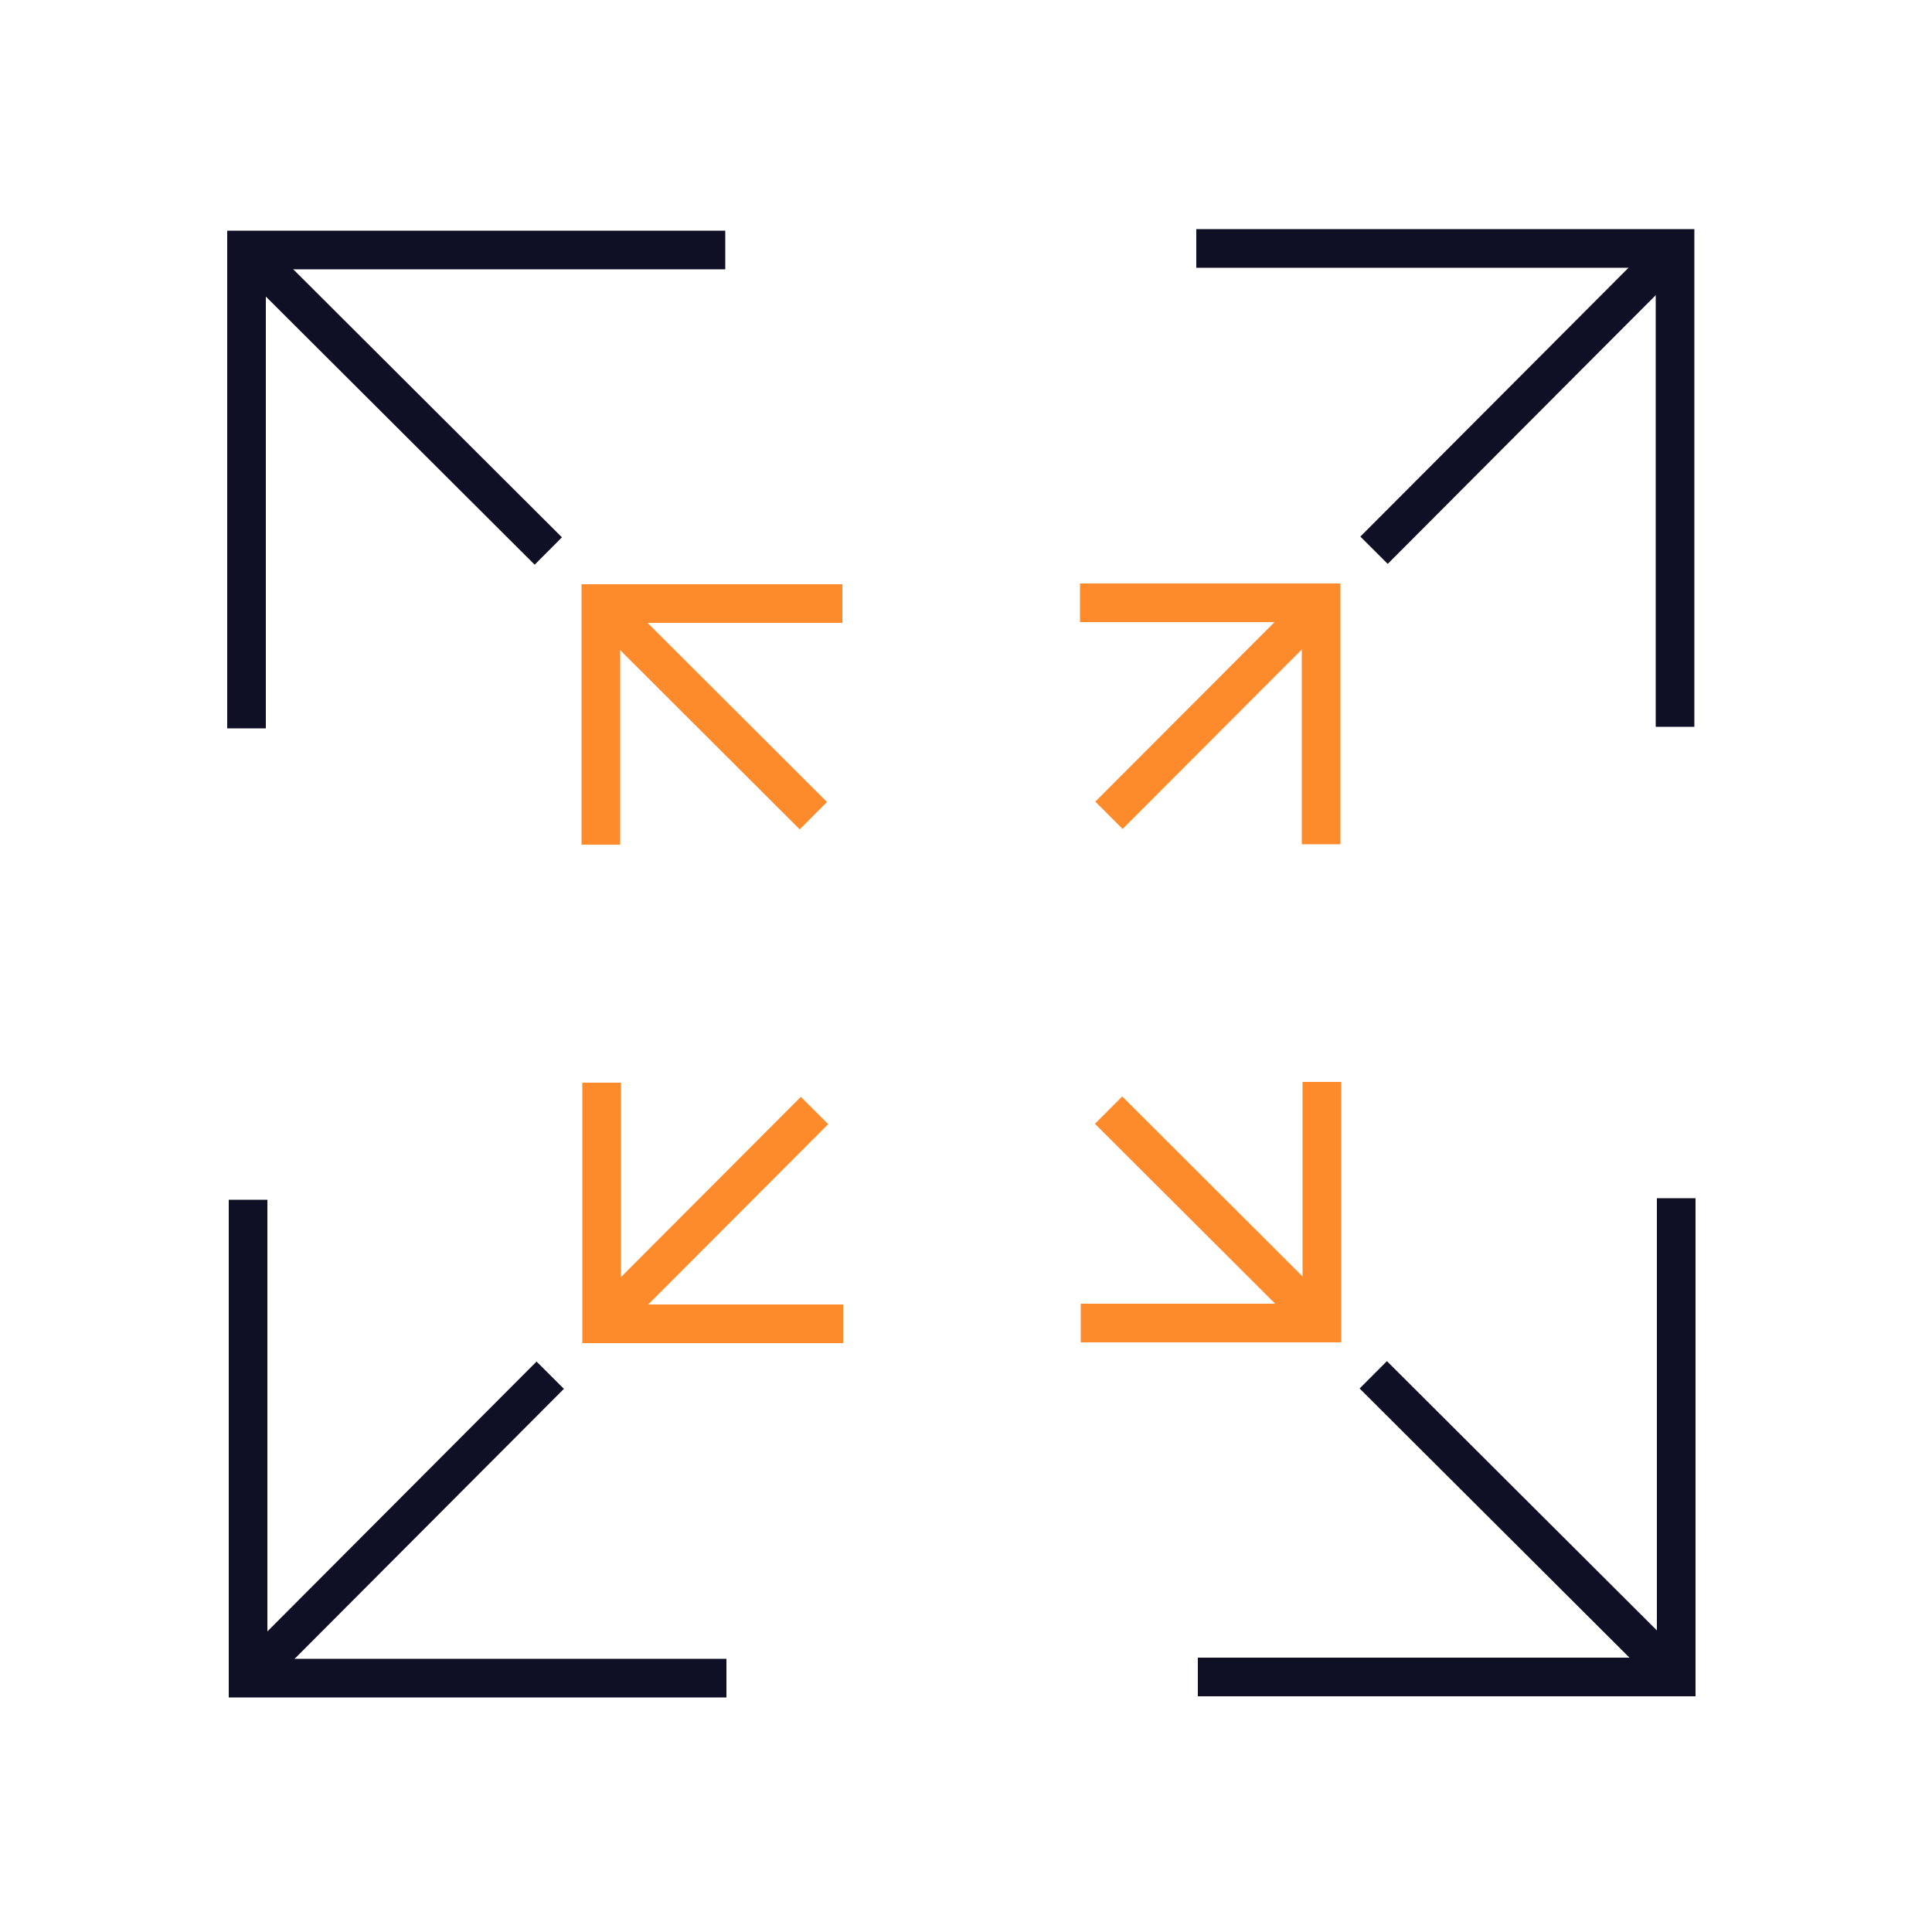
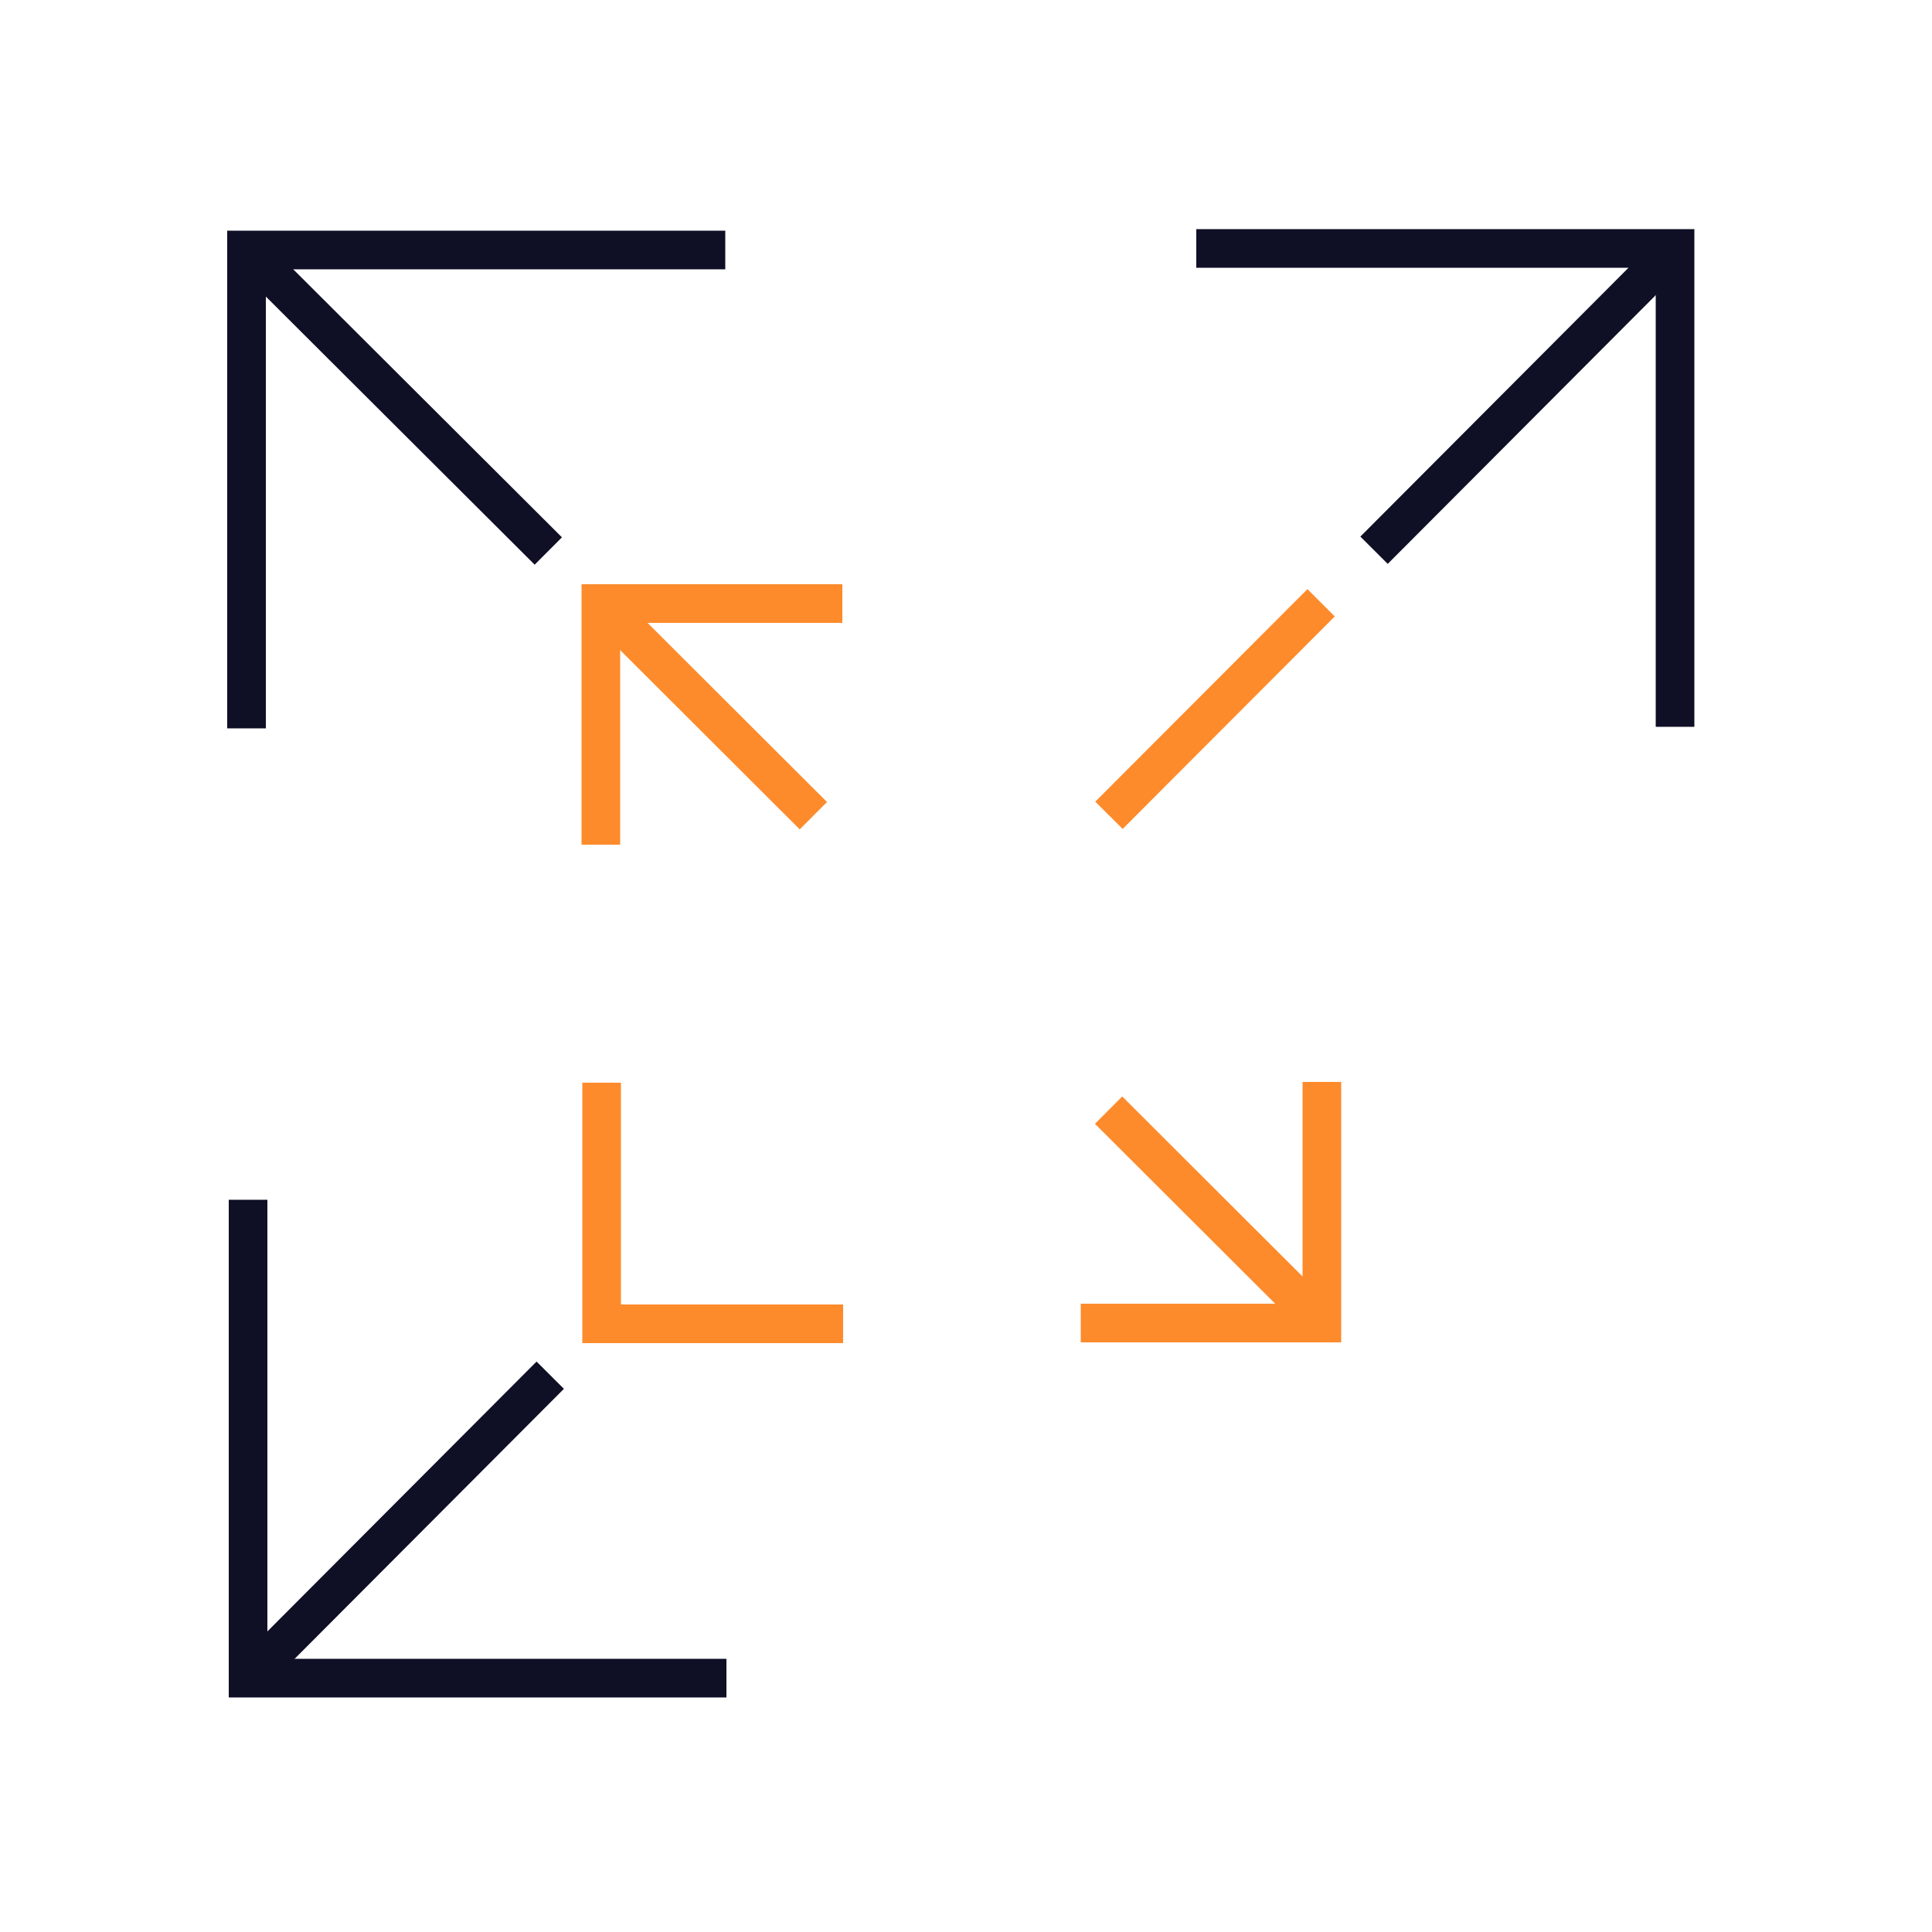
<svg xmlns="http://www.w3.org/2000/svg" viewBox="0 0 50 50">
  <defs>
    <style>.cls-1,.cls-3{fill:#0f0f26;stroke-linejoin:round;}.cls-1,.cls-2{stroke:#0f0f26;}.cls-2,.cls-4{fill:none;stroke-miterlimit:10;}.cls-3,.cls-4{stroke:#fd8b2c;}</style>
  </defs>
  <g id="Ebene_1" data-name="Ebene 1">
    <line class="cls-1" x1="35.56" y1="14.24" x2="43.35" y2="6.43" />
    <line class="cls-1" x1="6.42" y1="43.43" x2="14.24" y2="35.59" />
    <polyline class="cls-2" points="30.96 6.43 43.35 6.43 43.35 18.81" />
    <polyline class="cls-2" points="18.8 43.43 6.42 43.43 6.42 31.05" />
    <line class="cls-3" x1="28.7" y1="21.1" x2="34.19" y2="15.6" />
-     <line class="cls-3" x1="15.57" y1="34.26" x2="21.08" y2="28.74" />
-     <polyline class="cls-4" points="27.95 15.6 34.19 15.6 34.19 21.85" />
    <polyline class="cls-4" points="21.82 34.26 15.57 34.26 15.57 28.02" />
    <line class="cls-1" x1="14.19" y1="14.26" x2="6.38" y2="6.47" />
-     <line class="cls-1" x1="43.38" y1="43.4" x2="35.54" y2="35.58" />
    <polyline class="cls-2" points="6.38 18.85 6.38 6.47 18.77 6.47" />
-     <polyline class="cls-2" points="43.38 31.01 43.38 43.4 31 43.4" />
    <line class="cls-3" x1="21.05" y1="21.11" x2="15.55" y2="15.62" />
    <line class="cls-3" x1="34.21" y1="34.24" x2="28.69" y2="28.73" />
    <polyline class="cls-4" points="15.55 21.86 15.55 15.62 21.8 15.62" />
    <polyline class="cls-4" points="34.21 28 34.21 34.24 27.97 34.24" />
  </g>
</svg>